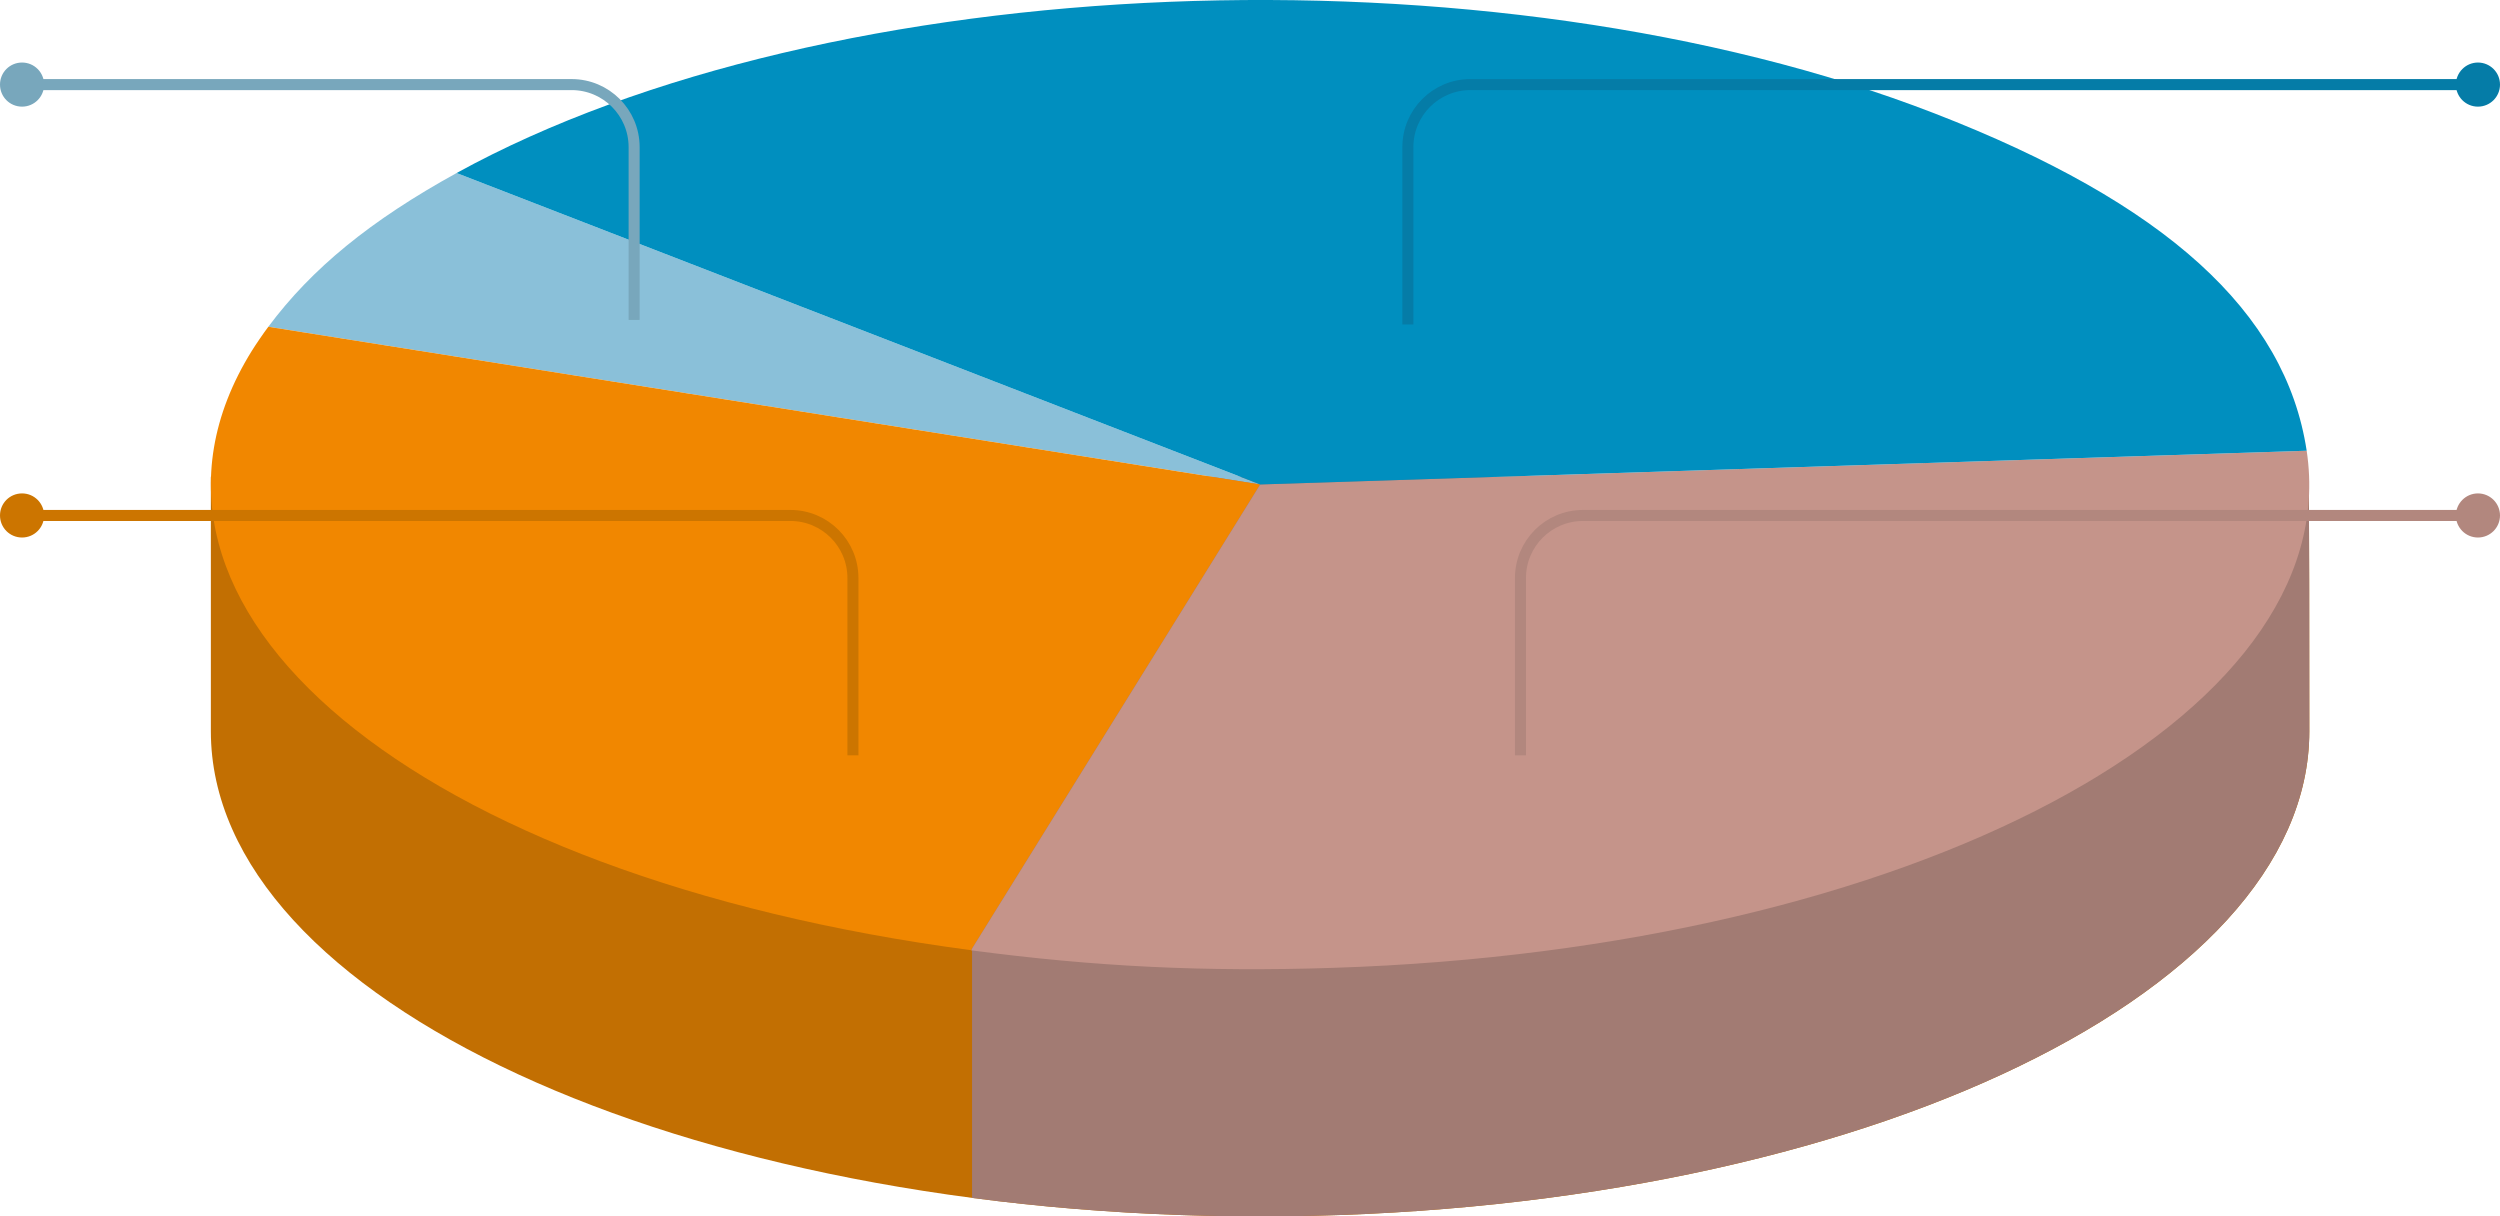
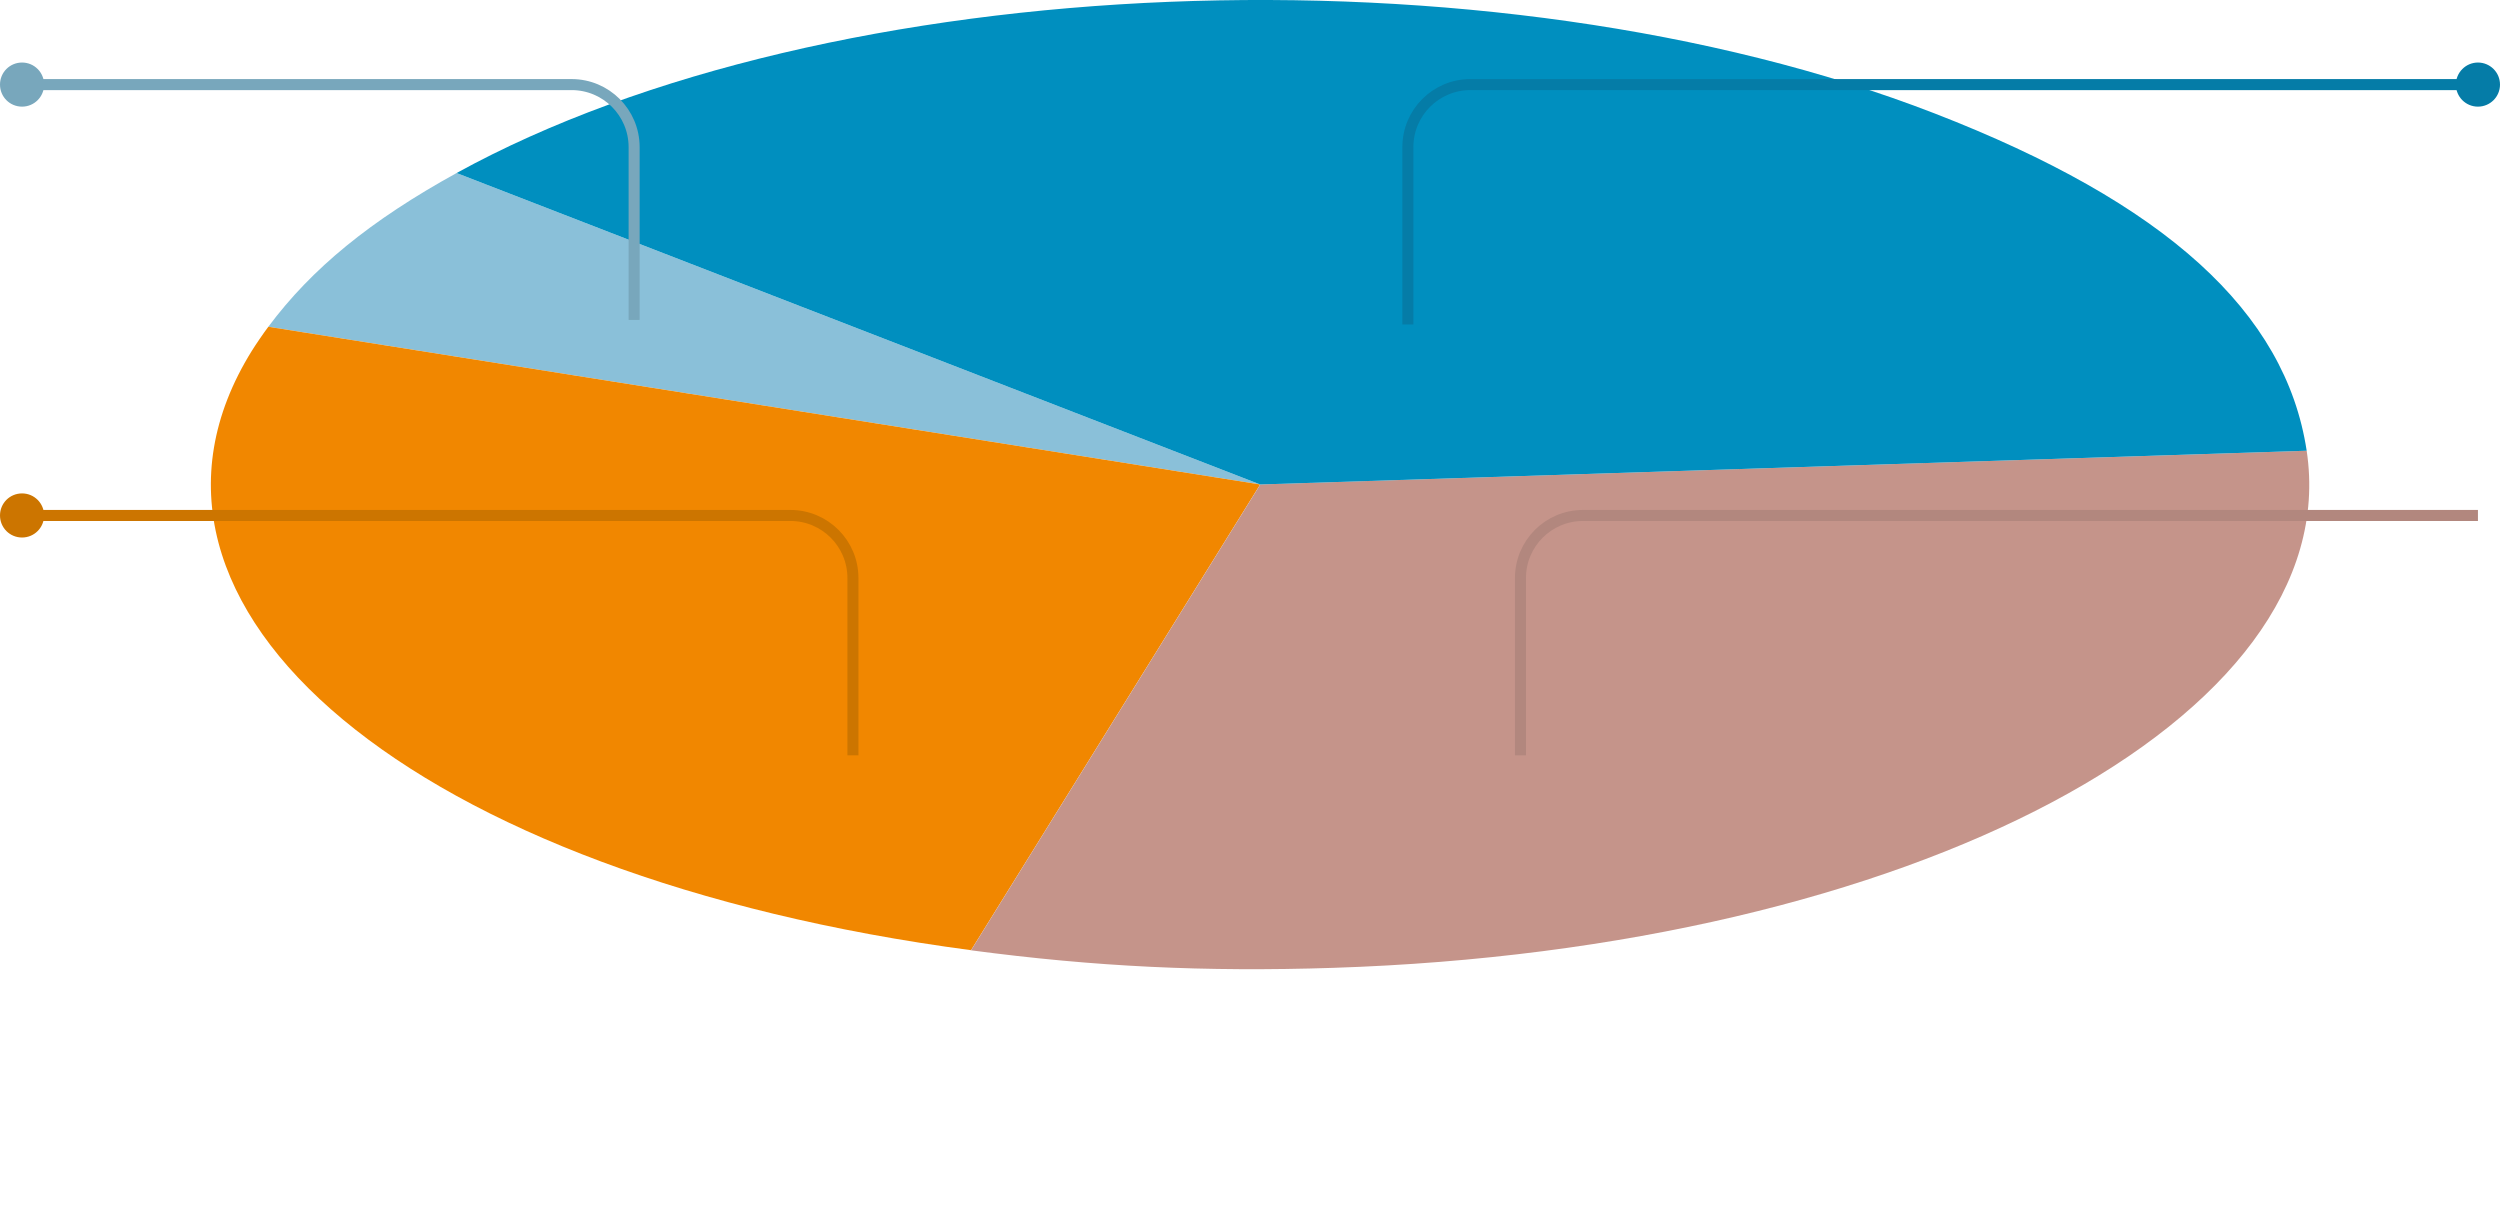
<svg xmlns="http://www.w3.org/2000/svg" id="Capa_2" viewBox="0 0 226.69 110.3">
  <defs>
    <style>.cls-1{stroke:#057ca7;}.cls-1,.cls-2,.cls-3,.cls-4,.cls-5{fill:none;}.cls-2{stroke:#78a7bc;}.cls-6{clip-path:url(#clippath);}.cls-3,.cls-7,.cls-8,.cls-9,.cls-10,.cls-11,.cls-12,.cls-13,.cls-14,.cls-15,.cls-16{stroke-width:0px;}.cls-7{fill:#008fbf;}.cls-8{fill:#a27b73;}.cls-17{clip-path:url(#clippath-1);}.cls-18{clip-path:url(#clippath-2);}.cls-9{fill:#c5948a;}.cls-10{fill:#b2877e;}.cls-11{fill:#cc7500;}.cls-12{fill:#057ca7;}.cls-13{fill:#78a7bc;}.cls-14{fill:#f18700;}.cls-4{stroke:#cc7500;}.cls-15{fill:#8ac0d9;}.cls-16{fill:#c26f02;}.cls-5{stroke:#b2877e;}</style>
    <clipPath id="clippath">
-       <rect class="cls-3" width="226.69" height="110.3" />
-     </clipPath>
+       </clipPath>
    <clipPath id="clippath-1">
      <path class="cls-3" d="M209.33,43.23H19.12v23.08c0,24.29,42.6,43.99,95.14,43.99s95.14-19.69,95.14-43.99c0-22.09-.06-23.09-.07-23.09,0,0,0,.01,0,.01" />
    </clipPath>
    <clipPath id="clippath-2">
      <rect class="cls-3" width="226.69" height="110.3" />
    </clipPath>
  </defs>
  <g id="Capa_2-2">
    <g class="cls-6">
      <path class="cls-16" d="M209.33,43.23H19.12v23.08c0,24.29,42.6,43.99,95.14,43.99s95.14-19.69,95.14-43.99-.07-23.08-.07-23.08" />
    </g>
    <g class="cls-17">
-       <rect class="cls-8" x="88.14" y="38.41" width="127.84" height="79.65" />
-     </g>
+       </g>
    <g class="cls-18">
      <path class="cls-15" d="M114.27,43.93L24.33,29.63c3.95-5.3,9.27-9.64,17.07-13.94l72.87,28.24Z" />
      <path class="cls-14" d="M114.27,43.93l-26.22,42.23C37.55,79.47,8.35,55.14,22.83,31.82c.36-.58,1.07-1.62,1.5-2.19l89.94,14.3Z" />
      <path class="cls-9" d="M114.27,43.93l94.89-3.06c3.66,24.2-35.85,45.19-88.26,46.89-11.69.38-21.59-.1-32.85-1.59l26.22-42.23Z" />
      <path class="cls-7" d="M114.27,43.93L41.4,15.69C75.17-2.89,135.17-5.32,175.41,10.28c20.93,8.11,31.84,18,33.75,30.59l-94.89,3.06Z" />
      <path class="cls-1" d="M127.66,29.42V13.34c0-3.13,2.54-5.67,5.67-5.67h91.36" />
      <path class="cls-12" d="M224.69,9.67c1.1,0,2-.89,2-2s-.9-2-2-2-2,.9-2,2,.89,2,2,2" />
      <path class="cls-5" d="M137.87,68.49v-16.08c0-3.13,2.54-5.67,5.67-5.67h81.15" />
-       <path class="cls-10" d="M224.69,48.74c1.1,0,2-.89,2-2s-.9-2-2-2-2,.9-2,2,.89,2,2,2" />
      <path class="cls-4" d="M77.34,68.49v-16.08c0-3.13-2.54-5.67-5.67-5.67H2" />
      <path class="cls-11" d="M2,48.74c-1.11,0-2-.89-2-2s.89-2,2-2,2,.9,2,2-.89,2-2,2" />
      <path class="cls-2" d="M57.5,29.01v-15.67c0-3.13-2.54-5.67-5.67-5.67H2" />
      <path class="cls-13" d="M2,9.67c-1.11,0-2-.89-2-2s.89-2,2-2,2,.9,2,2-.89,2-2,2" />
    </g>
  </g>
</svg>